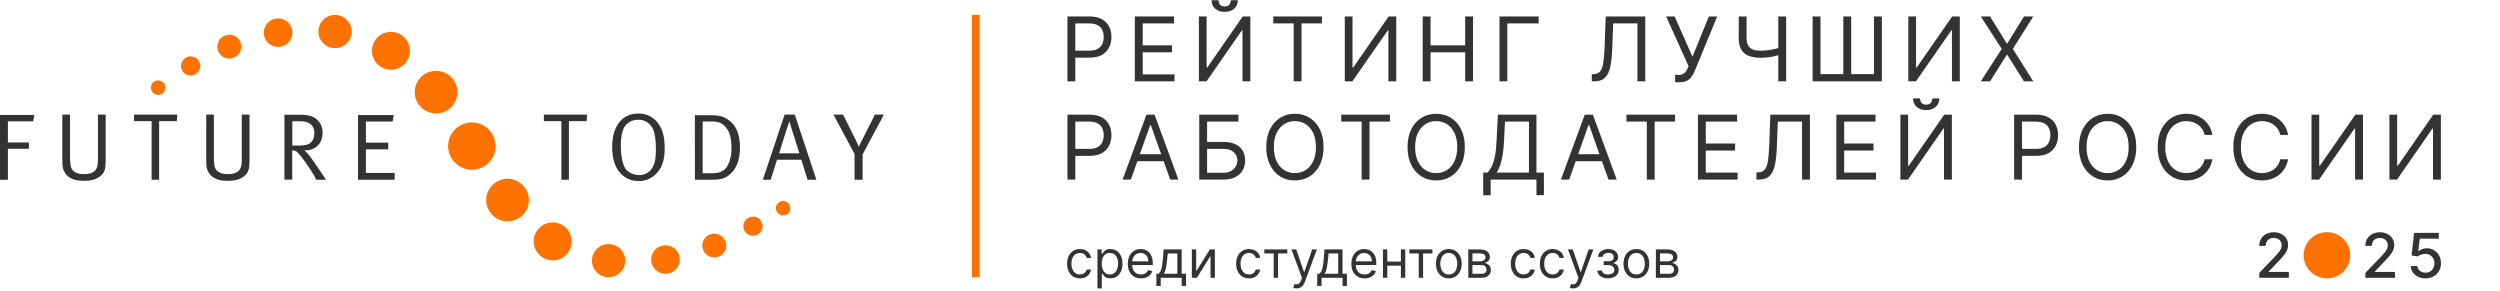
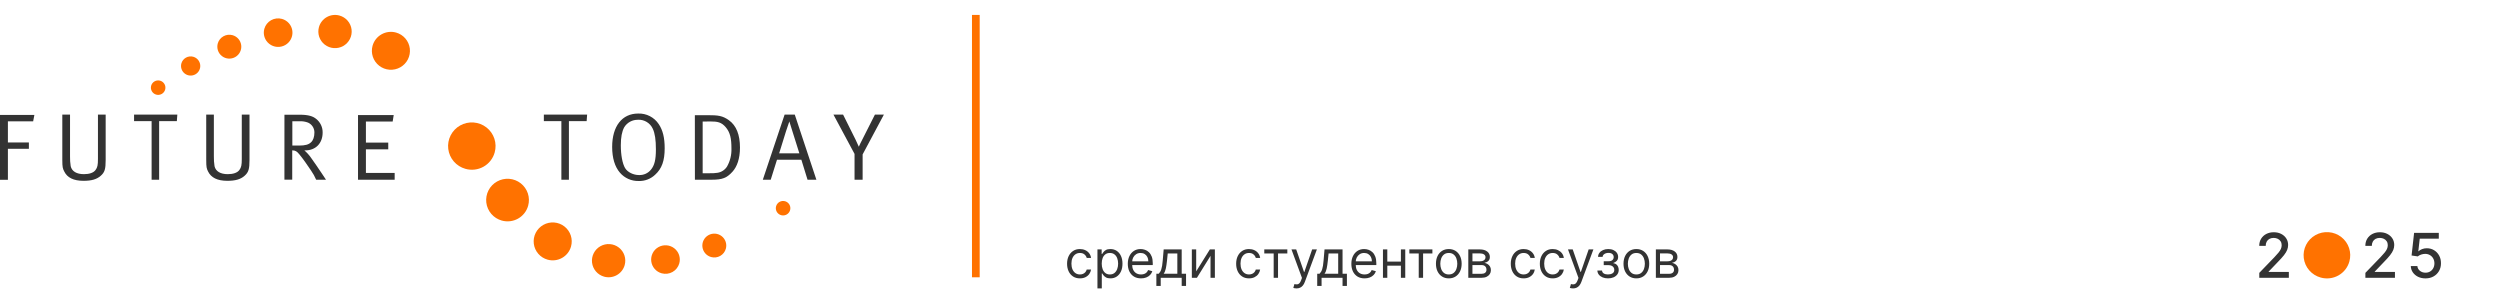
<svg xmlns="http://www.w3.org/2000/svg" width="5193" height="605" viewBox="0 0 5193 605" fill="none">
  <path d="M0 238.696H71.43L68.864 252.074H16.414V295.966H59.996V309.156H16.414V373.452H0V238.696Z" fill="#333333" />
  <path d="M129.426 238.095H145.463V324.525C145.324 331.454 145.791 338.382 146.859 345.231C149.236 355.866 159.122 361.765 174.366 361.765C185.686 361.765 194.177 358.834 198.327 353.31C202.478 347.786 203.459 342.863 203.459 330.275V238.095H219.496V332.041C219.496 351.394 217.534 357.857 209.194 365.185C200.855 372.513 190.026 375.594 173.612 375.594C152.632 375.594 139.652 368.943 133.426 356.129C130.407 350.191 129.426 347.41 129.426 332.454V238.095Z" fill="#333333" />
  <path d="M278.473 238.095H368.354L367.335 251.661H330.545V373.302H314.923V251.661H278.473V238.095Z" fill="#333333" />
  <path d="M428.352 238.095H444.237V324.525C444.099 331.454 444.566 338.382 445.634 345.231C448.011 355.866 457.897 361.765 473.141 361.765C484.461 361.765 492.951 358.834 497.102 353.31C501.253 347.786 502.234 342.863 502.234 330.275V238.095H518.271V332.041C518.271 351.394 516.271 357.857 508.007 365.185C499.743 372.513 488.763 375.594 472.349 375.594C451.369 375.594 438.389 368.943 432.163 356.129C429.219 350.191 428.389 347.41 428.389 332.454L428.352 238.095Z" fill="#333333" />
  <path d="M590.831 238.283H622.489C641.13 238.283 650.186 241.627 656.713 246.963C661.007 250.343 664.458 254.666 666.795 259.594C669.132 264.523 670.292 269.923 670.184 275.373C670.184 297.619 655.732 312.387 634.149 312.387H632.187C637.36 316.802 641.95 321.853 645.846 327.419C648.601 331.177 652.185 336.55 656.94 343.239C661.694 349.928 677.127 373.302 677.127 373.302H656.713C653.901 366.691 650.397 360.393 646.261 354.513C637.733 341.698 629.432 329.861 622.112 320.993C616.754 314.304 613.773 312.463 607.018 312.312V373.227H590.793L590.831 238.283ZM607.245 251.849V302.354H621.584C633.696 302.354 641.243 300.4 646.186 295.439C650.714 291.306 653.091 283.978 653.091 275.147C653.122 270.821 651.886 266.579 649.534 262.941C647.181 259.304 643.815 256.428 639.847 254.667C634.407 252.605 628.608 251.646 622.791 251.849H607.245Z" fill="#333333" />
  <path d="M743.652 239.072H817.799L815.648 252.487H760.066V296.266H806.479V310.208H760.066V359.285H819.799V373.302H743.652V239.072Z" fill="#333333" />
  <path d="M1129.7 238.095H1219.58L1218.57 251.661H1181.74V373.302H1166.08V251.661H1129.7V238.095Z" fill="#333333" />
  <path d="M1325.62 235.84C1334.04 235.542 1342.4 237.412 1349.89 241.27C1357.38 245.127 1363.74 250.841 1368.37 257.861C1376.9 270.525 1380.67 286.27 1380.67 307.991C1380.67 333.995 1374.75 350.342 1360.86 362.93C1356.29 367.284 1350.89 370.681 1344.98 372.92C1339.07 375.16 1332.77 376.197 1326.45 375.97C1319.14 376.13 1311.89 374.677 1305.22 371.714C1298.54 368.751 1292.61 364.353 1287.85 358.834C1277.17 346.584 1271.58 328.245 1271.58 305.21C1271.58 262.145 1292.18 235.84 1325.62 235.84ZM1325.62 248.842C1319.8 248.624 1314.03 249.967 1308.91 252.731C1303.79 255.494 1299.52 259.576 1296.52 264.55C1291.81 273.456 1289.58 285.143 1289.58 301.903C1289.58 322.158 1292.98 339.932 1298.34 348.989C1303.69 358.045 1316.15 363.607 1327.2 363.607C1332.06 363.838 1336.9 362.896 1341.32 360.861C1345.73 358.826 1349.59 355.759 1352.56 351.92C1359.27 343.465 1362.44 332.605 1362.44 310.321C1362.44 290.442 1360.44 276.876 1355.92 267.368C1353.29 261.621 1349.01 256.781 1343.61 253.463C1338.22 250.144 1331.95 248.497 1325.62 248.729V248.842Z" fill="#333333" />
  <path d="M1443.35 239.26H1470.59C1491.38 239.26 1500.78 240.237 1514.1 249.744C1529.53 260.755 1537.08 280.032 1537.08 306.45C1537.08 330.087 1530.74 346.471 1521.64 356.542C1509.76 369.77 1500.06 373.302 1478.89 373.302H1443.46L1443.35 239.26ZM1459.57 252.487V359.849H1474.02C1479.59 360.041 1485.16 359.713 1490.66 358.872C1494.67 358.214 1498.49 356.715 1501.86 354.473C1505.24 352.231 1508.1 349.298 1510.25 345.87C1516.69 334.415 1519.84 321.412 1519.34 308.291C1519.34 287.924 1516.78 275.335 1507.68 264.475C1498.59 253.615 1490.06 252.299 1475.8 252.299L1459.57 252.487Z" fill="#333333" />
  <path d="M1650.92 238.095L1695.82 373.377H1677.44L1664.58 331.778H1613.98L1600.92 373.377H1584.51L1629.79 238.095H1650.92ZM1618.47 318.513H1660.43C1660.43 318.513 1649.75 284.692 1646.16 273.193L1639.63 252.262L1632.84 272.216C1632.13 274.922 1618.47 318.513 1618.47 318.513Z" fill="#333333" />
  <path d="M1731.25 238.095H1751.29L1777.02 289.728C1779.21 294.049 1782.15 300.4 1783.93 304.759C1785.89 300.249 1788.49 295.064 1791.25 289.728L1817.36 238.095H1836L1791.85 320.767V373.377H1775.06V319.715L1731.25 238.095Z" fill="#333333" />
  <path d="M995.751 308.028C994.861 311.275 993.022 314.186 990.467 316.39C987.913 318.594 984.759 319.993 981.405 320.409C978.051 320.825 974.648 320.239 971.629 318.726C968.61 317.212 966.111 314.84 964.448 311.909C962.786 308.978 962.035 305.622 962.291 302.266C962.548 298.909 963.8 295.705 965.888 293.058C967.977 290.412 970.808 288.443 974.022 287.402C977.236 286.36 980.688 286.294 983.94 287.21C988.273 288.42 991.947 291.29 994.161 295.191C996.374 299.092 996.946 303.708 995.751 308.028Z" fill="#333333" />
-   <path d="M863.079 179.472C860.708 187.897 860.9 196.833 863.63 205.149C866.359 213.466 871.504 220.789 878.414 226.193C885.323 231.597 893.687 234.838 902.447 235.508C911.207 236.177 919.969 234.244 927.625 229.953C935.282 225.662 941.488 219.206 945.46 211.401C949.431 203.597 950.989 194.795 949.936 186.108C948.884 177.422 945.268 169.242 939.546 162.602C933.825 155.963 926.254 151.162 917.793 148.808C912.178 147.241 906.309 146.792 900.52 147.485C894.731 148.178 889.136 150.001 884.055 152.848C878.974 155.696 874.506 159.513 870.907 164.082C867.308 168.65 864.648 173.88 863.079 179.472Z" fill="#FF7200" />
  <path d="M773.914 94.959C771.813 102.461 771.994 110.416 774.433 117.817C776.872 125.217 781.459 131.732 787.616 136.536C793.772 141.34 801.221 144.218 809.019 144.806C816.818 145.394 824.617 143.666 831.43 139.84C838.242 136.014 843.763 130.262 847.293 123.312C850.823 116.362 852.205 108.525 851.262 100.792C850.32 93.06 847.097 85.78 842 79.872C836.903 73.964 830.162 69.694 822.628 67.602C812.526 64.806 801.722 66.117 792.589 71.246C783.456 76.375 776.74 84.903 773.914 94.959Z" fill="#FF7200" />
  <path d="M662.525 56.253C660.688 62.825 660.848 69.792 662.986 76.273C665.125 82.755 669.144 88.459 674.538 92.666C679.931 96.872 686.455 99.391 693.286 99.905C700.117 100.419 706.948 98.904 712.914 95.552C718.881 92.201 723.715 87.162 726.807 81.074C729.898 74.986 731.108 68.122 730.282 61.349C729.457 54.577 726.633 48.2 722.169 43.026C717.705 37.851 711.8 34.111 705.202 32.278C700.819 31.06 696.238 30.715 691.721 31.261C687.204 31.807 682.839 33.234 678.876 35.46C674.913 37.687 671.429 40.669 668.624 44.236C665.818 47.804 663.746 51.887 662.525 56.253Z" fill="#FF7200" />
  <path d="M549.06 59.86C547.478 65.509 547.613 71.498 549.448 77.069C551.284 82.641 554.738 87.546 559.372 91.163C564.007 94.78 569.614 96.947 575.486 97.391C581.357 97.834 587.229 96.534 592.358 93.654C597.487 90.774 601.644 86.444 604.302 81.211C606.96 75.979 608.001 70.079 607.292 64.257C606.583 58.436 604.157 52.955 600.32 48.507C596.483 44.058 591.408 40.843 585.736 39.267C581.971 38.216 578.033 37.915 574.15 38.381C570.267 38.847 566.515 40.072 563.108 41.985C559.701 43.898 556.706 46.462 554.295 49.529C551.885 52.596 550.106 56.107 549.06 59.86Z" fill="#FF7200" />
  <path d="M452.348 90.261C451.019 94.987 451.128 100 452.661 104.664C454.194 109.329 457.082 113.435 460.96 116.464C464.837 119.493 469.53 121.308 474.444 121.68C479.358 122.052 484.272 120.963 488.565 118.552C492.857 116.141 496.335 112.515 498.557 108.135C500.78 103.755 501.648 98.816 501.051 93.944C500.453 89.073 498.418 84.487 495.203 80.767C491.988 77.048 487.737 74.362 482.988 73.05C476.634 71.305 469.844 72.135 464.103 75.36C458.361 78.585 454.135 83.943 452.348 90.261Z" fill="#FF7200" />
  <path d="M376.768 131.673C375.695 135.467 375.777 139.494 377.003 143.242C378.23 146.99 380.546 150.291 383.657 152.728C386.769 155.165 390.537 156.627 394.484 156.929C398.43 157.232 402.379 156.361 405.828 154.427C409.278 152.494 412.073 149.584 413.861 146.067C415.649 142.55 416.348 138.583 415.871 134.67C415.394 130.756 413.761 127.072 411.18 124.084C408.598 121.095 405.185 118.936 401.371 117.881C396.272 116.481 390.825 117.145 386.216 119.729C381.608 122.312 378.211 126.606 376.768 131.673Z" fill="#FF7200" />
  <path d="M313.98 178.044C313.449 179.947 313.301 181.935 313.542 183.894C313.783 185.854 314.409 187.747 315.385 189.466C316.361 191.184 317.667 192.694 319.229 193.91C320.791 195.126 322.578 196.024 324.488 196.552C328.346 197.618 332.472 197.115 335.957 195.152C339.442 193.189 342.001 189.928 343.072 186.086C344.143 182.244 343.637 178.136 341.667 174.665C339.696 171.194 336.421 168.645 332.563 167.579C328.705 166.512 324.58 167.016 321.095 168.979C317.61 170.941 315.05 174.202 313.98 178.044Z" fill="#FF7200" />
  <path d="M1027.56 316.634C1030.19 307.276 1029.97 297.352 1026.94 288.117C1023.9 278.883 1018.18 270.752 1010.5 264.755C1002.83 258.758 993.536 255.163 983.807 254.426C974.078 253.689 964.348 255.843 955.848 260.614C947.348 265.386 940.461 272.561 936.057 281.232C931.653 289.903 929.931 299.68 931.108 309.327C932.286 318.973 936.31 328.054 942.672 335.422C949.033 342.79 957.446 348.113 966.846 350.717C973.08 352.481 979.603 352.997 986.038 352.235C992.473 351.474 998.693 349.45 1004.34 346.281C1009.98 343.111 1014.94 338.86 1018.93 333.771C1022.91 328.683 1025.85 322.858 1027.56 316.634Z" fill="#FF7200" />
  <path d="M1097.03 427.49C1099.4 419.065 1099.21 410.129 1096.48 401.813C1093.75 393.497 1088.6 386.173 1081.69 380.77C1074.78 375.366 1066.42 372.124 1057.66 371.455C1048.9 370.786 1040.14 372.719 1032.48 377.01C1024.82 381.301 1018.62 387.757 1014.65 395.561C1010.68 403.366 1009.12 412.168 1010.17 420.854C1011.22 429.541 1014.84 437.721 1020.56 444.36C1026.28 451 1033.85 455.8 1042.31 458.154C1047.93 459.726 1053.8 460.18 1059.59 459.489C1065.38 458.798 1070.98 456.976 1076.06 454.128C1081.14 451.279 1085.61 447.46 1089.21 442.889C1092.81 438.318 1095.46 433.085 1097.03 427.49Z" fill="#FF7200" />
  <path d="M1186.15 512.004C1188.26 504.5 1188.08 496.543 1185.64 489.14C1183.2 481.737 1178.61 475.221 1172.45 470.416C1166.3 465.611 1158.84 462.733 1151.04 462.146C1143.24 461.559 1135.44 463.29 1128.63 467.119C1121.82 470.948 1116.3 476.704 1112.77 483.658C1109.24 490.611 1107.86 498.451 1108.81 506.185C1109.76 513.919 1112.99 521.199 1118.09 527.104C1123.19 533.01 1129.94 537.275 1137.48 539.361C1142.48 540.755 1147.7 541.153 1152.86 540.532C1158.01 539.91 1162.99 538.283 1167.52 535.741C1172.04 533.2 1176.01 529.795 1179.21 525.722C1182.41 521.649 1184.77 516.987 1186.15 512.004Z" fill="#FF7200" />
  <path d="M1297.58 550.71C1299.42 544.138 1299.26 537.17 1297.12 530.689C1294.98 524.208 1290.96 518.503 1285.57 514.297C1280.17 510.09 1273.65 507.571 1266.82 507.057C1259.99 506.543 1253.16 508.058 1247.19 511.41C1241.22 514.762 1236.39 519.8 1233.3 525.888C1230.21 531.976 1229 538.841 1229.82 545.613C1230.65 552.386 1233.47 558.762 1237.94 563.937C1242.4 569.112 1248.3 572.852 1254.9 574.685C1263.75 577.133 1273.22 575.984 1281.22 571.489C1289.22 566.994 1295.11 559.521 1297.58 550.71Z" fill="#FF7200" />
  <path d="M1411.01 547.102C1412.59 541.452 1412.46 535.461 1410.62 529.888C1408.79 524.314 1405.33 519.407 1400.7 515.789C1396.06 512.171 1390.45 510.004 1384.58 509.562C1378.7 509.119 1372.83 510.422 1367.7 513.306C1362.57 516.189 1358.41 520.522 1355.76 525.758C1353.1 530.994 1352.07 536.897 1352.78 542.72C1353.49 548.543 1355.93 554.024 1359.77 558.469C1363.61 562.915 1368.69 566.126 1374.37 567.695C1381.97 569.797 1390.1 568.809 1396.97 564.948C1403.83 561.087 1408.88 554.668 1411.01 547.102Z" fill="#FF7200" />
  <path d="M1507.72 516.664C1509.03 511.944 1508.91 506.941 1507.37 502.29C1505.83 497.638 1502.94 493.546 1499.06 490.531C1495.19 487.516 1490.5 485.713 1485.6 485.351C1480.69 484.988 1475.79 486.083 1471.51 488.495C1467.23 490.908 1463.76 494.53 1461.55 498.905C1459.34 503.279 1458.48 508.208 1459.08 513.07C1459.68 517.931 1461.71 522.506 1464.92 526.216C1468.13 529.926 1472.38 532.604 1477.12 533.912C1480.26 534.786 1483.55 535.032 1486.8 534.637C1490.04 534.243 1493.17 533.215 1496.01 531.613C1498.86 530.01 1501.35 527.865 1503.36 525.3C1505.37 522.735 1506.85 519.8 1507.72 516.664Z" fill="#FF7200" />
-   <path d="M1583.34 475.29C1584.41 471.497 1584.32 467.472 1583.1 463.726C1581.87 459.98 1579.56 456.681 1576.45 454.245C1573.34 451.809 1569.57 450.347 1565.63 450.044C1561.68 449.74 1557.74 450.608 1554.29 452.538C1550.84 454.469 1548.04 457.375 1546.25 460.889C1544.46 464.402 1543.76 468.366 1544.23 472.278C1544.7 476.19 1546.33 479.875 1548.9 482.866C1551.48 485.857 1554.89 488.02 1558.7 489.081C1563.8 490.493 1569.26 489.834 1573.88 487.25C1578.49 484.665 1581.89 480.365 1583.34 475.29Z" fill="#FF7200" />
  <path d="M1612.09 428.467C1611.29 431.333 1611.37 434.369 1612.31 437.192C1613.24 440.014 1615 442.497 1617.35 444.325C1619.71 446.154 1622.55 447.245 1625.53 447.463C1628.51 447.681 1631.48 447.014 1634.08 445.547C1636.68 444.081 1638.78 441.88 1640.12 439.224C1641.46 436.568 1641.98 433.575 1641.62 430.624C1641.25 427.674 1640.01 424.898 1638.06 422.648C1636.11 420.397 1633.53 418.774 1630.65 417.983C1626.8 416.922 1622.67 417.431 1619.19 419.397C1615.71 421.363 1613.15 424.625 1612.09 428.467Z" fill="#FF7200" />
-   <path d="M2217.33 169V34.157H2262.89C2273.47 34.157 2282.12 36.066 2288.83 39.885C2295.59 43.66 2300.6 48.774 2303.84 55.226C2307.09 61.679 2308.72 68.877 2308.72 76.822C2308.72 84.767 2307.09 91.988 2303.84 98.484C2300.64 104.98 2295.68 110.16 2288.96 114.022C2282.25 117.841 2273.64 119.751 2263.15 119.751H2230.5V105.266H2262.63C2269.87 105.266 2275.69 104.015 2280.08 101.513C2284.46 99.011 2287.65 95.631 2289.62 91.373C2291.64 87.071 2292.65 82.221 2292.65 76.822C2292.65 71.423 2291.64 66.595 2289.62 62.337C2287.65 58.079 2284.44 54.743 2280.01 52.329C2275.58 49.871 2269.69 48.642 2262.36 48.642H2233.66V169H2217.33ZM2357.27 169V34.157H2438.65V48.642H2373.6V94.204H2434.44V108.689H2373.6V154.515H2439.7V169H2357.27ZM2490.33 34.157H2506.39V140.293H2507.71L2581.45 34.157H2597.26V169H2580.93V63.127H2579.61L2506.13 169H2490.33V34.157ZM2556.7 0.446H2571.18C2571.18 7.557 2568.72 13.373 2563.81 17.894C2558.89 22.415 2552.22 24.676 2543.79 24.676C2535.5 24.676 2528.89 22.415 2523.97 17.894C2519.1 13.373 2516.67 7.557 2516.67 0.446H2531.15C2531.15 3.87 2532.09 6.877 2533.98 9.466C2535.91 12.056 2539.18 13.351 2543.79 13.351C2548.4 13.351 2551.69 12.056 2553.67 9.466C2555.69 6.877 2556.7 3.87 2556.7 0.446ZM2644.8 48.642V34.157H2745.94V48.642H2703.53V169H2687.21V48.642H2644.8ZM2793.39 34.157H2809.45V140.293H2810.77L2884.51 34.157H2900.31V169H2883.98V63.127H2882.67L2809.19 169H2793.39V34.157ZM2955.24 169V34.157H2971.56V94.204H3043.46V34.157H3059.79V169H3043.46V108.689H2971.56V169H2955.24ZM3196.11 34.157V48.642H3131.06V169H3114.73V34.157H3196.11ZM3306.43 169V153.988H3310.38C3316 153.988 3320.37 152.189 3323.49 148.589C3326.6 144.99 3328.84 139.174 3330.2 131.141C3331.61 123.109 3332.55 112.464 3333.03 99.208L3335.4 34.157H3417.57V169H3401.25V48.642H3350.94L3348.84 102.369C3348.31 116.502 3347.01 128.53 3344.95 138.45C3342.89 148.37 3339.27 155.941 3334.09 161.165C3328.91 166.388 3321.36 169 3311.44 169H3306.43ZM3479.56 170.844V155.568H3487.99C3491.23 155.568 3493.96 154.932 3496.15 153.659C3498.39 152.386 3500.23 150.74 3501.68 148.721C3503.17 146.702 3504.4 144.595 3505.37 142.4L3507.48 137.396L3460.86 34.157H3478.51L3515.64 117.907L3549.61 34.157H3567L3520.38 147.141C3518.54 151.355 3516.43 155.261 3514.06 158.86C3511.73 162.46 3508.55 165.357 3504.51 167.551C3500.52 169.746 3495.1 170.844 3488.25 170.844H3479.56ZM3611.71 34.157H3628.04V79.192C3628.04 85.864 3629.21 91.11 3631.53 94.928C3633.86 98.703 3637.15 101.381 3641.41 102.961C3645.67 104.497 3650.69 105.266 3656.49 105.266C3660.13 105.266 3663.66 105.134 3667.09 104.871C3670.51 104.563 3673.85 104.146 3677.09 103.62C3680.39 103.093 3683.59 102.456 3686.71 101.71C3689.87 100.964 3692.96 100.13 3695.99 99.208V113.957C3693.05 114.878 3690.13 115.712 3687.23 116.459C3684.38 117.205 3681.4 117.841 3678.28 118.368C3675.21 118.895 3671.89 119.312 3668.34 119.619C3664.78 119.882 3660.83 120.014 3656.49 120.014C3647.18 120.014 3639.17 118.675 3632.45 115.998C3625.78 113.32 3620.65 108.997 3617.05 103.027C3613.49 97.057 3611.71 89.112 3611.71 79.192V34.157ZM3693.88 34.157H3710.21V169H3693.88V34.157ZM3765.18 34.157H3781.51V153.988H3828.92V34.157H3845.25V153.988H3892.65V34.157H3908.98V169H3765.18V34.157ZM3963.97 34.157H3980.04V140.293H3981.35L4055.1 34.157H4070.9V169H4054.57V63.127H4053.25L3979.77 169H3963.97V34.157ZM4133.72 34.157L4168.49 90.254H4169.54L4204.3 34.157H4223.53L4181.13 101.578L4223.53 169H4204.3L4169.54 113.957H4168.49L4133.72 169H4114.5L4157.95 101.578L4114.5 34.157H4133.72ZM2217.33 373V238.157H2262.89C2273.47 238.157 2282.12 240.066 2288.83 243.885C2295.59 247.66 2300.6 252.774 2303.84 259.226C2307.09 265.679 2308.72 272.877 2308.72 280.822C2308.72 288.767 2307.09 295.988 2303.84 302.484C2300.64 308.98 2295.68 314.16 2288.96 318.022C2282.25 321.841 2273.64 323.751 2263.15 323.751H2230.5V309.266H2262.63C2269.87 309.266 2275.69 308.015 2280.08 305.513C2284.46 303.011 2287.65 299.631 2289.62 295.373C2291.64 291.071 2292.65 286.221 2292.65 280.822C2292.65 275.423 2291.64 270.595 2289.62 266.337C2287.65 262.079 2284.44 258.743 2280.01 256.329C2275.58 253.871 2269.69 252.642 2262.36 252.642H2233.66V373H2217.33ZM2349.04 373H2331.92L2381.43 238.157H2398.29L2447.8 373H2430.68L2390.39 259.49H2389.33L2349.04 373ZM2355.36 320.327H2424.36V334.812H2355.36V320.327ZM2491.05 373V238.157H2572.43V252.642H2507.38V294.78H2541.62C2551.28 294.78 2559.42 296.361 2566.05 299.521C2572.72 302.681 2577.77 307.137 2581.19 312.887C2584.66 318.637 2586.39 325.419 2586.39 333.232C2586.39 341.045 2584.66 347.936 2581.19 353.906C2577.77 359.876 2572.72 364.55 2566.05 367.93C2559.42 371.31 2551.28 373 2541.62 373H2491.05ZM2507.38 358.778H2541.62C2547.76 358.778 2552.97 357.549 2557.22 355.091C2561.53 352.589 2564.77 349.385 2566.97 345.478C2569.21 341.528 2570.33 337.358 2570.33 332.968C2570.33 326.516 2567.85 320.963 2562.89 316.311C2557.93 311.614 2550.84 309.266 2541.62 309.266H2507.38V358.778ZM2749.29 305.578C2749.29 319.8 2746.73 332.091 2741.59 342.45C2736.46 352.809 2729.41 360.797 2720.46 366.416C2711.5 372.034 2701.27 374.844 2689.77 374.844C2678.27 374.844 2668.05 372.034 2659.09 366.416C2650.14 360.797 2643.09 352.809 2637.96 342.45C2632.82 332.091 2630.25 319.8 2630.25 305.578C2630.25 291.357 2632.82 279.066 2637.96 268.707C2643.09 258.348 2650.14 250.36 2659.09 244.741C2668.05 239.123 2678.27 236.313 2689.77 236.313C2701.27 236.313 2711.5 239.123 2720.46 244.741C2729.41 250.36 2736.46 258.348 2741.59 268.707C2746.73 279.066 2749.29 291.357 2749.29 305.578ZM2733.49 305.578C2733.49 293.903 2731.54 284.048 2727.63 276.016C2723.77 267.983 2718.52 261.904 2711.9 257.778C2705.31 253.652 2697.94 251.589 2689.77 251.589C2681.61 251.589 2674.21 253.652 2667.59 257.778C2661 261.904 2655.76 267.983 2651.85 276.016C2647.99 284.048 2646.06 293.903 2646.06 305.578C2646.06 317.254 2647.99 327.109 2651.85 335.141C2655.76 343.174 2661 349.253 2667.59 353.379C2674.21 357.505 2681.61 359.568 2689.77 359.568C2697.94 359.568 2705.31 357.505 2711.9 353.379C2718.52 349.253 2723.77 343.174 2727.63 335.141C2731.54 327.109 2733.49 317.254 2733.49 305.578ZM2786.01 252.642V238.157H2887.14V252.642H2844.74V373H2828.41V252.642H2786.01ZM3042.76 305.578C3042.76 319.8 3040.19 332.091 3035.05 342.45C3029.92 352.809 3022.87 360.797 3013.92 366.416C3004.96 372.034 2994.74 374.844 2983.23 374.844C2971.73 374.844 2961.51 372.034 2952.55 366.416C2943.6 360.797 2936.55 352.809 2931.42 342.45C2926.28 332.091 2923.71 319.8 2923.71 305.578C2923.71 291.357 2926.28 279.066 2931.42 268.707C2936.55 258.348 2943.6 250.36 2952.55 244.741C2961.51 239.123 2971.73 236.313 2983.23 236.313C2994.74 236.313 3004.96 239.123 3013.92 244.741C3022.87 250.36 3029.92 258.348 3035.05 268.707C3040.19 279.066 3042.76 291.357 3042.76 305.578ZM3026.95 305.578C3026.95 293.903 3025 284.048 3021.09 276.016C3017.23 267.983 3011.99 261.904 3005.36 257.778C2998.77 253.652 2991.4 251.589 2983.23 251.589C2975.07 251.589 2967.67 253.652 2961.05 257.778C2954.46 261.904 2949.22 267.983 2945.31 276.016C2941.45 284.048 2939.52 293.903 2939.52 305.578C2939.52 317.254 2941.45 327.109 2945.31 335.141C2949.22 343.174 2954.46 349.253 2961.05 353.379C2967.67 357.505 2975.07 359.568 2983.23 359.568C2991.4 359.568 2998.77 357.505 3005.36 353.379C3011.99 349.253 3017.23 343.174 3021.09 335.141C3025 327.109 3026.95 317.254 3026.95 305.578ZM3080.87 405.657V358.515H3089.56C3092.55 355.793 3095.36 351.953 3097.99 346.993C3100.67 341.989 3102.93 335.317 3104.77 326.977C3106.66 318.593 3107.91 307.949 3108.53 295.044L3111.42 238.157H3191.49V358.515H3207.02V405.394H3191.49V373H3096.41V405.657H3080.87ZM3109.05 358.515H3175.95V252.642H3126.17L3124.06 295.044C3123.54 304.876 3122.62 313.787 3121.3 321.775C3119.98 329.72 3118.29 336.765 3116.23 342.911C3114.17 349.012 3111.77 354.213 3109.05 358.515ZM3259.48 373H3242.36L3291.87 238.157H3308.73L3358.24 373H3341.12L3300.83 259.49H3299.77L3259.48 373ZM3265.8 320.327H3334.8V334.812H3265.8V320.327ZM3378.37 252.642V238.157H3479.5V252.642H3437.1V373H3420.77V252.642H3378.37ZM3526.95 373V238.157H3608.33V252.642H3543.28V298.204H3604.11V312.689H3543.28V358.515H3609.38V373H3526.95ZM3648.42 373V357.988H3652.37C3657.99 357.988 3662.36 356.189 3665.47 352.589C3668.59 348.99 3670.83 343.174 3672.19 335.141C3673.59 327.109 3674.54 316.464 3675.02 303.208L3677.39 238.157H3759.56V373H3743.23V252.642H3692.93L3690.82 306.369C3690.3 320.502 3689 332.53 3686.94 342.45C3684.87 352.37 3681.25 359.941 3676.07 365.165C3670.89 370.388 3663.34 373 3653.42 373H3648.42ZM3814.43 373V238.157H3895.81V252.642H3830.76V298.204H3891.6V312.689H3830.76V358.515H3896.87V373H3814.43ZM3947.49 238.157H3963.56V344.293H3964.88L4038.62 238.157H4054.42V373H4038.09V267.127H4036.77L3963.3 373H3947.49V238.157ZM4013.86 204.446H4028.35C4028.35 211.557 4025.89 217.373 4020.97 221.894C4016.06 226.415 4009.38 228.676 4000.96 228.676C3992.66 228.676 3986.05 226.415 3981.14 221.894C3976.27 217.373 3973.83 211.557 3973.83 204.446H3988.32C3988.32 207.87 3989.26 210.877 3991.15 213.466C3993.08 216.056 3996.35 217.351 4000.96 217.351C4005.57 217.351 4008.86 216.056 4010.83 213.466C4012.85 210.877 4013.86 207.87 4013.86 204.446ZM4183.74 373V238.157H4229.3C4239.88 238.157 4248.53 240.066 4255.24 243.885C4262 247.66 4267.01 252.774 4270.25 259.226C4273.5 265.679 4275.13 272.877 4275.13 280.822C4275.13 288.767 4273.5 295.988 4270.25 302.484C4267.05 308.98 4262.09 314.16 4255.37 318.022C4248.66 321.841 4240.05 323.751 4229.56 323.751H4196.91V309.266H4229.04C4236.28 309.266 4242.1 308.015 4246.49 305.513C4250.87 303.011 4254.06 299.631 4256.03 295.373C4258.05 291.071 4259.06 286.221 4259.06 280.822C4259.06 275.423 4258.05 270.595 4256.03 266.337C4254.06 262.079 4250.85 258.743 4246.42 256.329C4241.99 253.871 4236.1 252.642 4228.77 252.642H4200.07V373H4183.74ZM4437.45 305.578C4437.45 319.8 4434.89 332.091 4429.75 342.45C4424.61 352.809 4417.57 360.797 4408.61 366.416C4399.66 372.034 4389.43 374.844 4377.93 374.844C4366.43 374.844 4356.2 372.034 4347.25 366.416C4338.3 360.797 4331.25 352.809 4326.12 342.45C4320.98 332.091 4318.41 319.8 4318.41 305.578C4318.41 291.357 4320.98 279.066 4326.12 268.707C4331.25 258.348 4338.3 250.36 4347.25 244.741C4356.2 239.123 4366.43 236.313 4377.93 236.313C4389.43 236.313 4399.66 239.123 4408.61 244.741C4417.57 250.36 4424.61 258.348 4429.75 268.707C4434.89 279.066 4437.45 291.357 4437.45 305.578ZM4421.65 305.578C4421.65 293.903 4419.7 284.048 4415.79 276.016C4411.93 267.983 4406.68 261.904 4400.05 257.778C4393.47 253.652 4386.1 251.589 4377.93 251.589C4369.77 251.589 4362.37 253.652 4355.74 257.778C4349.16 261.904 4343.91 267.983 4340.01 276.016C4336.14 284.048 4334.21 293.903 4334.21 305.578C4334.21 317.254 4336.14 327.109 4340.01 335.141C4343.91 343.174 4349.16 349.253 4355.74 353.379C4362.37 357.505 4369.77 359.568 4377.93 359.568C4386.1 359.568 4393.47 357.505 4400.05 353.379C4406.68 349.253 4411.93 343.174 4415.79 335.141C4419.7 327.109 4421.65 317.254 4421.65 305.578ZM4595.66 280.295H4579.34C4578.37 275.599 4576.68 271.473 4574.27 267.917C4571.9 264.362 4569 261.377 4565.57 258.963C4562.19 256.505 4558.44 254.661 4554.32 253.432C4550.19 252.203 4545.89 251.589 4541.41 251.589C4533.25 251.589 4525.85 253.652 4519.22 257.778C4512.64 261.904 4507.39 267.983 4503.49 276.016C4499.62 284.048 4497.69 293.903 4497.69 305.578C4497.69 317.254 4499.62 327.109 4503.49 335.141C4507.39 343.174 4512.64 349.253 4519.22 353.379C4525.85 357.505 4533.25 359.568 4541.41 359.568C4545.89 359.568 4550.19 358.954 4554.32 357.725C4558.44 356.496 4562.19 354.674 4565.57 352.26C4569 349.802 4571.9 346.795 4574.27 343.24C4576.68 339.64 4578.37 335.514 4579.34 330.862H4595.66C4594.44 337.753 4592.2 343.92 4588.95 349.363C4585.7 354.806 4581.66 359.437 4576.83 363.255C4572.01 367.03 4566.58 369.905 4560.57 371.881C4554.6 373.856 4548.21 374.844 4541.41 374.844C4529.91 374.844 4519.68 372.034 4510.73 366.416C4501.77 360.797 4494.73 352.809 4489.59 342.45C4484.46 332.091 4481.89 319.8 4481.89 305.578C4481.89 291.357 4484.46 279.066 4489.59 268.707C4494.73 258.348 4501.77 250.36 4510.73 244.741C4519.68 239.123 4529.91 236.313 4541.41 236.313C4548.21 236.313 4554.6 237.301 4560.57 239.276C4566.58 241.251 4572.01 244.148 4576.83 247.967C4581.66 251.742 4585.7 256.351 4588.95 261.794C4592.2 267.193 4594.44 273.36 4595.66 280.295ZM4752.81 280.295H4736.48C4735.51 275.599 4733.82 271.473 4731.41 267.917C4729.04 264.362 4726.14 261.377 4722.72 258.963C4719.34 256.505 4715.58 254.661 4711.46 253.432C4707.33 252.203 4703.03 251.589 4698.55 251.589C4690.39 251.589 4682.99 253.652 4676.36 257.778C4669.78 261.904 4664.53 267.983 4660.63 276.016C4656.77 284.048 4654.83 293.903 4654.83 305.578C4654.83 317.254 4656.77 327.109 4660.63 335.141C4664.53 343.174 4669.78 349.253 4676.36 353.379C4682.99 357.505 4690.39 359.568 4698.55 359.568C4703.03 359.568 4707.33 358.954 4711.46 357.725C4715.58 356.496 4719.34 354.674 4722.72 352.26C4726.14 349.802 4729.04 346.795 4731.41 343.24C4733.82 339.64 4735.51 335.514 4736.48 330.862H4752.81C4751.58 337.753 4749.34 343.92 4746.09 349.363C4742.84 354.806 4738.8 359.437 4733.98 363.255C4729.15 367.03 4723.73 369.905 4717.71 371.881C4711.74 373.856 4705.36 374.844 4698.55 374.844C4687.05 374.844 4676.82 372.034 4667.87 366.416C4658.92 360.797 4651.87 352.809 4646.74 342.45C4641.6 332.091 4639.03 319.8 4639.03 305.578C4639.03 291.357 4641.6 279.066 4646.74 268.707C4651.87 258.348 4658.92 250.36 4667.87 244.741C4676.82 239.123 4687.05 236.313 4698.55 236.313C4705.36 236.313 4711.74 237.301 4717.71 239.276C4723.73 241.251 4729.15 244.148 4733.98 247.967C4738.8 251.742 4742.84 256.351 4746.09 261.794C4749.34 267.193 4751.58 273.36 4752.81 280.295ZM4801.44 238.157H4817.51V344.293H4818.82L4892.57 238.157H4908.37V373H4892.04V267.127H4890.72L4817.24 373H4801.44V238.157ZM4963.29 238.157H4979.36V344.293H4980.67L5054.41 238.157H5070.22V373H5053.89V267.127H5052.57L4979.09 373H4963.29V238.157Z" fill="#333333" />
  <path d="M2243.22 578.227C2237.69 578.227 2232.94 576.923 2228.95 574.315C2224.96 571.707 2221.89 568.115 2219.74 563.538C2217.6 558.962 2216.52 553.733 2216.52 547.852C2216.52 541.869 2217.62 536.589 2219.82 532.013C2222.05 527.411 2225.14 523.818 2229.1 521.236C2233.09 518.628 2237.74 517.324 2243.06 517.324C2247.2 517.324 2250.94 518.091 2254.26 519.625C2257.59 521.159 2260.31 523.307 2262.43 526.068C2264.55 528.83 2265.87 532.051 2266.38 535.733H2257.33C2256.64 533.048 2255.11 530.67 2252.73 528.599C2250.38 526.503 2247.2 525.455 2243.22 525.455C2239.69 525.455 2236.59 526.375 2233.93 528.216C2231.3 530.031 2229.24 532.601 2227.76 535.925C2226.3 539.223 2225.57 543.097 2225.57 547.545C2225.57 552.097 2226.29 556.06 2227.72 559.435C2229.18 562.81 2231.22 565.43 2233.86 567.297C2236.52 569.163 2239.64 570.097 2243.22 570.097C2245.57 570.097 2247.7 569.688 2249.62 568.869C2251.54 568.051 2253.16 566.875 2254.49 565.341C2255.82 563.807 2256.77 561.966 2257.33 559.818H2266.38C2265.87 563.295 2264.6 566.428 2262.58 569.214C2260.59 571.976 2257.94 574.175 2254.64 575.811C2251.37 577.422 2247.56 578.227 2243.22 578.227ZM2279.61 599.091V518.091H2288.36V527.449H2289.43C2290.1 526.426 2291.02 525.122 2292.19 523.537C2293.39 521.926 2295.11 520.494 2297.33 519.241C2299.58 517.963 2302.62 517.324 2306.46 517.324C2311.42 517.324 2315.79 518.564 2319.58 521.044C2323.36 523.524 2326.31 527.04 2328.43 531.591C2330.56 536.142 2331.62 541.511 2331.62 547.699C2331.62 553.938 2330.56 559.345 2328.43 563.922C2326.31 568.473 2323.37 572.001 2319.61 574.507C2315.86 576.987 2311.52 578.227 2306.61 578.227C2302.83 578.227 2299.8 577.601 2297.52 576.348C2295.25 575.07 2293.5 573.625 2292.27 572.014C2291.04 570.378 2290.1 569.023 2289.43 567.949H2288.66V599.091H2279.61ZM2288.51 547.545C2288.51 551.994 2289.16 555.919 2290.47 559.32C2291.77 562.695 2293.67 565.341 2296.18 567.259C2298.69 569.151 2301.75 570.097 2305.38 570.097C2309.17 570.097 2312.33 569.099 2314.86 567.105C2317.41 565.085 2319.33 562.375 2320.61 558.974C2321.91 555.548 2322.57 551.739 2322.57 547.545C2322.57 543.403 2321.93 539.67 2320.65 536.347C2319.4 532.997 2317.49 530.351 2314.93 528.408C2312.4 526.439 2309.22 525.455 2305.38 525.455C2301.7 525.455 2298.61 526.388 2296.1 528.254C2293.6 530.095 2291.71 532.678 2290.43 536.001C2289.15 539.3 2288.51 543.148 2288.51 547.545ZM2370.12 578.227C2364.45 578.227 2359.55 576.974 2355.43 574.469C2351.34 571.938 2348.19 568.409 2345.96 563.884C2343.76 559.332 2342.66 554.04 2342.66 548.006C2342.66 541.972 2343.76 536.653 2345.96 532.051C2348.19 527.423 2351.28 523.818 2355.24 521.236C2359.23 518.628 2363.88 517.324 2369.2 517.324C2372.27 517.324 2375.3 517.835 2378.29 518.858C2381.28 519.881 2384.01 521.543 2386.46 523.844C2388.92 526.119 2390.87 529.136 2392.33 532.895C2393.79 536.653 2394.52 541.281 2394.52 546.778V550.614H2349.11V542.79H2385.31C2385.31 539.466 2384.65 536.5 2383.32 533.892C2382.01 531.284 2380.15 529.226 2377.72 527.717C2375.31 526.209 2372.48 525.455 2369.2 525.455C2365.6 525.455 2362.48 526.349 2359.85 528.139C2357.24 529.903 2355.23 532.205 2353.82 535.043C2352.42 537.881 2351.71 540.923 2351.71 544.17V549.386C2351.71 553.835 2352.48 557.607 2354.02 560.7C2355.58 563.768 2357.74 566.108 2360.5 567.719C2363.26 569.304 2366.47 570.097 2370.12 570.097C2372.5 570.097 2374.65 569.764 2376.57 569.099C2378.51 568.409 2380.18 567.386 2381.59 566.031C2383 564.651 2384.08 562.937 2384.85 560.892L2393.6 563.347C2392.67 566.312 2391.13 568.92 2388.95 571.17C2386.78 573.395 2384.1 575.134 2380.9 576.386C2377.7 577.614 2374.11 578.227 2370.12 578.227ZM2401.99 593.875V568.562H2406.9C2408.11 567.31 2409.14 565.955 2410.01 564.497C2410.88 563.04 2411.63 561.314 2412.27 559.32C2412.94 557.3 2413.5 554.845 2413.96 551.956C2414.42 549.041 2414.83 545.526 2415.19 541.409L2417.18 518.091H2454.61V568.562H2463.66V593.875H2454.61V577H2411.05V593.875H2401.99ZM2417.18 568.562H2445.56V526.528H2425.62L2424.09 541.409C2423.45 547.571 2422.65 552.953 2421.71 557.555C2420.76 562.158 2419.25 565.827 2417.18 568.562ZM2484.73 563.653L2513.11 518.091H2523.54V577H2514.49V531.438L2486.26 577H2475.68V518.091H2484.73V563.653ZM2594.43 578.227C2588.9 578.227 2584.15 576.923 2580.16 574.315C2576.17 571.707 2573.1 568.115 2570.96 563.538C2568.81 558.962 2567.73 553.733 2567.73 547.852C2567.73 541.869 2568.83 536.589 2571.03 532.013C2573.26 527.411 2576.35 523.818 2580.31 521.236C2584.3 518.628 2588.96 517.324 2594.27 517.324C2598.42 517.324 2602.15 518.091 2605.47 519.625C2608.8 521.159 2611.52 523.307 2613.64 526.068C2615.76 528.83 2617.08 532.051 2617.59 535.733H2608.54C2607.85 533.048 2606.32 530.67 2603.94 528.599C2601.59 526.503 2598.42 525.455 2594.43 525.455C2590.9 525.455 2587.8 526.375 2585.15 528.216C2582.51 530.031 2580.45 532.601 2578.97 535.925C2577.51 539.223 2576.78 543.097 2576.78 547.545C2576.78 552.097 2577.5 556.06 2578.93 559.435C2580.39 562.81 2582.44 565.43 2585.07 567.297C2587.73 569.163 2590.85 570.097 2594.43 570.097C2596.78 570.097 2598.91 569.688 2600.83 568.869C2602.75 568.051 2604.37 566.875 2605.7 565.341C2607.03 563.807 2607.98 561.966 2608.54 559.818H2617.59C2617.08 563.295 2615.81 566.428 2613.79 569.214C2611.8 571.976 2609.15 574.175 2605.86 575.811C2602.58 577.422 2598.77 578.227 2594.43 578.227ZM2626.18 526.528V518.091H2674.05V526.528H2654.72V577H2645.67V526.528H2626.18ZM2693.08 599.091C2691.54 599.091 2690.18 598.963 2688.97 598.707C2687.77 598.477 2686.94 598.247 2686.48 598.017L2688.78 590.04C2690.98 590.602 2692.93 590.807 2694.61 590.653C2696.3 590.5 2697.8 589.746 2699.1 588.391C2700.43 587.061 2701.64 584.901 2702.74 581.909L2704.43 577.307L2682.65 518.091H2692.46L2708.73 565.034H2709.34L2725.6 518.091H2735.42L2710.41 585.591C2709.29 588.634 2707.9 591.152 2706.23 593.146C2704.57 595.166 2702.64 596.662 2700.44 597.634C2698.27 598.605 2695.81 599.091 2693.08 599.091ZM2736.12 593.875V568.562H2741.03C2742.23 567.31 2743.27 565.955 2744.13 564.497C2745 563.04 2745.76 561.314 2746.4 559.32C2747.06 557.3 2747.63 554.845 2748.09 551.956C2748.55 549.041 2748.95 545.526 2749.31 541.409L2751.31 518.091H2788.74V568.562H2797.79V593.875H2788.74V577H2745.17V593.875H2736.12ZM2751.31 568.562H2779.69V526.528H2759.74L2758.21 541.409C2757.57 547.571 2756.78 552.953 2755.83 557.555C2754.89 562.158 2753.38 565.827 2751.31 568.562ZM2834.5 578.227C2828.83 578.227 2823.93 576.974 2819.81 574.469C2815.72 571.938 2812.56 568.409 2810.34 563.884C2808.14 559.332 2807.04 554.04 2807.04 548.006C2807.04 541.972 2808.14 536.653 2810.34 532.051C2812.56 527.423 2815.66 523.818 2819.62 521.236C2823.61 518.628 2828.26 517.324 2833.58 517.324C2836.65 517.324 2839.68 517.835 2842.67 518.858C2845.66 519.881 2848.39 521.543 2850.84 523.844C2853.3 526.119 2855.25 529.136 2856.71 532.895C2858.17 536.653 2858.89 541.281 2858.89 546.778V550.614H2813.49V542.79H2849.69C2849.69 539.466 2849.03 536.5 2847.7 533.892C2846.39 531.284 2844.53 529.226 2842.1 527.717C2839.69 526.209 2836.85 525.455 2833.58 525.455C2829.98 525.455 2826.86 526.349 2824.22 528.139C2821.62 529.903 2819.61 532.205 2818.2 535.043C2816.8 537.881 2816.09 540.923 2816.09 544.17V549.386C2816.09 553.835 2816.86 557.607 2818.39 560.7C2819.95 563.768 2822.11 566.108 2824.88 567.719C2827.64 569.304 2830.85 570.097 2834.5 570.097C2836.88 570.097 2839.03 569.764 2840.95 569.099C2842.89 568.409 2844.56 567.386 2845.97 566.031C2847.38 564.651 2848.46 562.937 2849.23 560.892L2857.97 563.347C2857.05 566.312 2855.51 568.92 2853.33 571.17C2851.16 573.395 2848.48 575.134 2845.28 576.386C2842.08 577.614 2838.49 578.227 2834.5 578.227ZM2912.09 543.403V551.841H2879.57V543.403H2912.09ZM2881.71 518.091V577H2872.66V518.091H2881.71ZM2918.99 518.091V577H2909.94V518.091H2918.99ZM2927.51 526.528V518.091H2975.37V526.528H2956.04V577H2946.99V526.528H2927.51ZM3009.45 578.227C3004.13 578.227 2999.46 576.962 2995.45 574.43C2991.46 571.899 2988.34 568.358 2986.09 563.807C2983.87 559.256 2982.75 553.937 2982.75 547.852C2982.75 541.716 2983.87 536.359 2986.09 531.783C2988.34 527.206 2991.46 523.652 2995.45 521.121C2999.46 518.589 3004.13 517.324 3009.45 517.324C3014.76 517.324 3019.42 518.589 3023.41 521.121C3027.42 523.652 3030.54 527.206 3032.76 531.783C3035.01 536.359 3036.14 541.716 3036.14 547.852C3036.14 553.937 3035.01 559.256 3032.76 563.807C3030.54 568.358 3027.42 571.899 3023.41 574.43C3019.42 576.962 3014.76 578.227 3009.45 578.227ZM3009.45 570.097C3013.49 570.097 3016.81 569.061 3019.42 566.99C3022.03 564.919 3023.96 562.196 3025.21 558.821C3026.46 555.446 3027.09 551.79 3027.09 547.852C3027.09 543.915 3026.46 540.246 3025.21 536.845C3023.96 533.445 3022.03 530.696 3019.42 528.599C3016.81 526.503 3013.49 525.455 3009.45 525.455C3005.41 525.455 3002.08 526.503 2999.47 528.599C2996.87 530.696 2994.94 533.445 2993.68 536.845C2992.43 540.246 2991.8 543.915 2991.8 547.852C2991.8 551.79 2992.43 555.446 2993.68 558.821C2994.94 562.196 2996.87 564.919 2999.47 566.99C3002.08 569.061 3005.41 570.097 3009.45 570.097ZM3049.96 577V518.091H3074.04C3080.38 518.091 3085.42 519.523 3089.15 522.386C3092.88 525.25 3094.75 529.034 3094.75 533.739C3094.75 537.318 3093.69 540.092 3091.57 542.061C3089.45 544.004 3086.72 545.321 3083.4 546.011C3085.57 546.318 3087.68 547.085 3089.73 548.312C3091.8 549.54 3093.51 551.227 3094.87 553.375C3096.22 555.497 3096.9 558.105 3096.9 561.199C3096.9 564.216 3096.13 566.913 3094.6 569.291C3093.06 571.669 3090.87 573.548 3088 574.929C3085.14 576.31 3081.71 577 3077.72 577H3049.96ZM3058.55 568.716H3077.72C3080.84 568.716 3083.28 567.974 3085.05 566.491C3086.81 565.009 3087.69 562.989 3087.69 560.432C3087.69 557.389 3086.81 554.999 3085.05 553.26C3083.28 551.496 3080.84 550.614 3077.72 550.614H3058.55V568.716ZM3058.55 542.79H3074.04C3076.47 542.79 3078.55 542.457 3080.29 541.793C3082.03 541.102 3083.36 540.131 3084.28 538.878C3085.23 537.599 3085.7 536.091 3085.7 534.352C3085.7 531.872 3084.66 529.929 3082.59 528.523C3080.52 527.091 3077.67 526.375 3074.04 526.375H3058.55V542.79ZM3164.91 578.227C3159.38 578.227 3154.63 576.923 3150.64 574.315C3146.65 571.707 3143.58 568.115 3141.44 563.538C3139.29 558.962 3138.21 553.733 3138.21 547.852C3138.21 541.869 3139.31 536.589 3141.51 532.013C3143.74 527.411 3146.83 523.818 3150.79 521.236C3154.78 518.628 3159.44 517.324 3164.75 517.324C3168.9 517.324 3172.63 518.091 3175.95 519.625C3179.28 521.159 3182 523.307 3184.12 526.068C3186.24 528.83 3187.56 532.051 3188.07 535.733H3179.02C3178.33 533.048 3176.8 530.67 3174.42 528.599C3172.07 526.503 3168.9 525.455 3164.91 525.455C3161.38 525.455 3158.29 526.375 3155.63 528.216C3152.99 530.031 3150.93 532.601 3149.45 535.925C3147.99 539.223 3147.27 543.097 3147.27 547.545C3147.27 552.097 3147.98 556.06 3149.41 559.435C3150.87 562.81 3152.92 565.43 3155.55 567.297C3158.21 569.163 3161.33 570.097 3164.91 570.097C3167.26 570.097 3169.39 569.688 3171.31 568.869C3173.23 568.051 3174.85 566.875 3176.18 565.341C3177.51 563.807 3178.46 561.966 3179.02 559.818H3188.07C3187.56 563.295 3186.3 566.428 3184.28 569.214C3182.28 571.976 3179.63 574.175 3176.34 575.811C3173.06 577.422 3169.25 578.227 3164.91 578.227ZM3225.24 578.227C3219.71 578.227 3214.96 576.923 3210.97 574.315C3206.98 571.707 3203.91 568.115 3201.76 563.538C3199.62 558.962 3198.54 553.733 3198.54 547.852C3198.54 541.869 3199.64 536.589 3201.84 532.013C3204.06 527.411 3207.16 523.818 3211.12 521.236C3215.11 518.628 3219.76 517.324 3225.08 517.324C3229.22 517.324 3232.96 518.091 3236.28 519.625C3239.6 521.159 3242.33 523.307 3244.45 526.068C3246.57 528.83 3247.89 532.051 3248.4 535.733H3239.35C3238.66 533.048 3237.12 530.67 3234.75 528.599C3232.39 526.503 3229.22 525.455 3225.24 525.455C3221.71 525.455 3218.61 526.375 3215.95 528.216C3213.32 530.031 3211.26 532.601 3209.78 535.925C3208.32 539.223 3207.59 543.097 3207.59 547.545C3207.59 552.097 3208.31 556.06 3209.74 559.435C3211.2 562.81 3213.24 565.43 3215.88 567.297C3218.54 569.163 3221.66 570.097 3225.24 570.097C3227.59 570.097 3229.72 569.688 3231.64 568.869C3233.56 568.051 3235.18 566.875 3236.51 565.341C3237.84 563.807 3238.79 561.966 3239.35 559.818H3248.4C3247.89 563.295 3246.62 566.428 3244.6 569.214C3242.61 571.976 3239.96 574.175 3236.66 575.811C3233.39 577.422 3229.58 578.227 3225.24 578.227ZM3267.46 599.091C3265.93 599.091 3264.56 598.963 3263.36 598.707C3262.16 598.477 3261.32 598.247 3260.86 598.017L3263.17 590.04C3265.36 590.602 3267.31 590.807 3269 590.653C3270.68 590.5 3272.18 589.746 3273.48 588.391C3274.81 587.061 3276.03 584.901 3277.13 581.909L3278.81 577.307L3257.03 518.091H3266.85L3283.11 565.034H3283.72L3299.98 518.091H3309.8L3284.8 585.591C3283.67 588.634 3282.28 591.152 3280.62 593.146C3278.95 595.166 3277.02 596.662 3274.82 597.634C3272.65 598.605 3270.2 599.091 3267.46 599.091ZM3318.07 561.966H3327.73C3327.94 564.625 3329.14 566.645 3331.34 568.026C3333.56 569.406 3336.45 570.097 3340 570.097C3343.64 570.097 3346.74 569.355 3349.32 567.872C3351.91 566.364 3353.2 563.935 3353.2 560.585C3353.2 558.616 3352.71 556.903 3351.74 555.446C3350.77 553.963 3349.4 552.812 3347.64 551.994C3345.87 551.176 3343.79 550.767 3341.39 550.767H3331.26V542.636H3341.39C3344.99 542.636 3347.65 541.818 3349.36 540.182C3351.1 538.545 3351.97 536.5 3351.97 534.045C3351.97 531.412 3351.04 529.303 3349.17 527.717C3347.3 526.107 3344.66 525.301 3341.23 525.301C3337.78 525.301 3334.9 526.081 3332.6 527.641C3330.3 529.175 3329.09 531.156 3328.96 533.585H3319.45C3319.55 530.415 3320.52 527.615 3322.36 525.186C3324.2 522.732 3326.71 520.814 3329.88 519.433C3333.05 518.027 3336.68 517.324 3340.77 517.324C3344.91 517.324 3348.51 518.053 3351.55 519.51C3354.62 520.942 3356.98 522.898 3358.64 525.378C3360.33 527.832 3361.18 530.619 3361.18 533.739C3361.18 537.062 3360.24 539.747 3358.38 541.793C3356.51 543.838 3354.17 545.295 3351.36 546.165V546.778C3353.58 546.932 3355.51 547.648 3357.15 548.926C3358.81 550.179 3360.1 551.828 3361.02 553.874C3361.94 555.893 3362.4 558.131 3362.4 560.585C3362.4 564.165 3361.44 567.284 3359.53 569.943C3357.61 572.577 3354.97 574.622 3351.63 576.08C3348.28 577.511 3344.45 578.227 3340.16 578.227C3335.99 578.227 3332.26 577.55 3328.96 576.195C3325.66 574.814 3323.04 572.909 3321.1 570.48C3319.18 568.026 3318.17 565.188 3318.07 561.966ZM3399.05 578.227C3393.73 578.227 3389.06 576.962 3385.05 574.43C3381.06 571.899 3377.94 568.358 3375.69 563.807C3373.47 559.256 3372.35 553.937 3372.35 547.852C3372.35 541.716 3373.47 536.359 3375.69 531.783C3377.94 527.206 3381.06 523.652 3385.05 521.121C3389.06 518.589 3393.73 517.324 3399.05 517.324C3404.37 517.324 3409.02 518.589 3413.01 521.121C3417.02 523.652 3420.14 527.206 3422.37 531.783C3424.62 536.359 3425.74 541.716 3425.74 547.852C3425.74 553.937 3424.62 559.256 3422.37 563.807C3420.14 568.358 3417.02 571.899 3413.01 574.43C3409.02 576.962 3404.37 578.227 3399.05 578.227ZM3399.05 570.097C3403.09 570.097 3406.41 569.061 3409.02 566.99C3411.63 564.919 3413.56 562.196 3414.81 558.821C3416.06 555.446 3416.69 551.79 3416.69 547.852C3416.69 543.915 3416.06 540.246 3414.81 536.845C3413.56 533.445 3411.63 530.696 3409.02 528.599C3406.41 526.503 3403.09 525.455 3399.05 525.455C3395.01 525.455 3391.68 526.503 3389.08 528.599C3386.47 530.696 3384.54 533.445 3383.29 536.845C3382.03 540.246 3381.41 543.915 3381.41 547.852C3381.41 551.79 3382.03 555.446 3383.29 558.821C3384.54 562.196 3386.47 564.919 3389.08 566.99C3391.68 569.061 3395.01 570.097 3399.05 570.097ZM3439.56 577V518.091H3463.64C3469.98 518.091 3475.02 519.523 3478.75 522.386C3482.49 525.25 3484.35 529.034 3484.35 533.739C3484.35 537.318 3483.29 540.092 3481.17 542.061C3479.05 544.004 3476.32 545.321 3473 546.011C3475.17 546.318 3477.28 547.085 3479.33 548.312C3481.4 549.54 3483.11 551.227 3484.47 553.375C3485.82 555.497 3486.5 558.105 3486.5 561.199C3486.5 564.216 3485.73 566.913 3484.2 569.291C3482.67 571.669 3480.47 573.548 3477.6 574.929C3474.74 576.31 3471.31 577 3467.32 577H3439.56ZM3448.15 568.716H3467.32C3470.44 568.716 3472.89 567.974 3474.65 566.491C3476.41 565.009 3477.3 562.989 3477.3 560.432C3477.3 557.389 3476.41 554.999 3474.65 553.26C3472.89 551.496 3470.44 550.614 3467.32 550.614H3448.15V568.716ZM3448.15 542.79H3463.64C3466.07 542.79 3468.16 542.457 3469.89 541.793C3471.63 541.102 3472.96 540.131 3473.88 538.878C3474.83 537.599 3475.3 536.091 3475.3 534.352C3475.3 531.872 3474.27 529.929 3472.2 528.523C3470.12 527.091 3467.27 526.375 3463.64 526.375H3448.15V542.79Z" fill="#333333" />
  <path d="M2027 31L2027 576" stroke="#FF7200" stroke-width="16" />
  <path d="M4692.98 577V566.794L4724.55 534.082C4727.92 530.528 4730.7 527.415 4732.89 524.742C4735.1 522.038 4736.76 519.472 4737.85 517.042C4738.95 514.612 4739.49 512.03 4739.49 509.297C4739.49 506.198 4738.76 503.525 4737.31 501.278C4735.85 499 4733.86 497.253 4731.34 496.038C4728.82 494.793 4725.98 494.17 4722.82 494.17C4719.48 494.17 4716.56 494.854 4714.07 496.221C4711.58 497.587 4709.67 499.516 4708.33 502.007C4706.99 504.497 4706.32 507.413 4706.32 510.754H4692.88C4692.88 505.075 4694.19 500.108 4696.8 495.856C4699.41 491.604 4703 488.308 4707.55 485.969C4712.11 483.6 4717.29 482.416 4723.09 482.416C4728.95 482.416 4734.12 483.585 4738.58 485.924C4743.08 488.232 4746.59 491.391 4749.11 495.4C4751.63 499.379 4752.89 503.875 4752.89 508.886C4752.89 512.349 4752.24 515.736 4750.93 519.047C4749.65 522.357 4747.42 526.048 4744.23 530.118C4741.04 534.158 4736.61 539.063 4730.93 544.834L4712.38 564.243V564.926H4754.39V577H4692.98ZM4913.38 577V566.794L4944.96 534.082C4948.33 530.528 4951.11 527.415 4953.3 524.742C4955.51 522.038 4957.17 519.472 4958.26 517.042C4959.36 514.612 4959.9 512.03 4959.9 509.297C4959.9 506.198 4959.17 503.525 4957.72 501.278C4956.26 499 4954.27 497.253 4951.75 496.038C4949.23 494.793 4946.39 494.17 4943.23 494.17C4939.89 494.17 4936.97 494.854 4934.48 496.221C4931.99 497.587 4930.08 499.516 4928.74 502.007C4927.4 504.497 4926.73 507.413 4926.73 510.754H4913.29C4913.29 505.075 4914.6 500.108 4917.21 495.856C4919.82 491.604 4923.41 488.308 4927.96 485.969C4932.52 483.6 4937.7 482.416 4943.5 482.416C4949.36 482.416 4954.53 483.585 4958.99 485.924C4963.49 488.232 4966.99 491.391 4969.52 495.4C4972.04 499.379 4973.3 503.875 4973.3 508.886C4973.3 512.349 4972.64 515.736 4971.34 519.047C4970.06 522.357 4967.83 526.048 4964.64 530.118C4961.45 534.158 4957.02 539.063 4951.34 544.834L4932.79 564.243V564.926H4974.8V577H4913.38ZM5038.26 578.276C5032.55 578.276 5027.42 577.182 5022.86 574.995C5018.34 572.778 5014.72 569.741 5012.02 565.883C5009.32 562.026 5007.87 557.621 5007.69 552.67H5021.36C5021.69 556.68 5023.47 559.975 5026.69 562.557C5029.91 565.139 5033.77 566.43 5038.26 566.43C5041.85 566.43 5045.02 565.61 5047.79 563.97C5050.58 562.299 5052.77 560.006 5054.35 557.09C5055.96 554.174 5056.76 550.848 5056.76 547.112C5056.76 543.315 5055.94 539.929 5054.3 536.952C5052.66 533.975 5050.4 531.637 5047.51 529.936C5044.66 528.235 5041.38 527.369 5037.67 527.339C5034.85 527.339 5032.01 527.825 5029.15 528.797C5026.3 529.769 5023.99 531.044 5022.23 532.624L5009.33 530.71L5014.57 483.691H5065.87V495.765H5026.28L5023.32 521.871H5023.87C5025.69 520.11 5028.1 518.636 5031.11 517.452C5034.15 516.267 5037.4 515.675 5040.86 515.675C5046.54 515.675 5051.6 517.027 5056.03 519.73C5060.5 522.433 5064.01 526.124 5066.56 530.801C5069.14 535.448 5070.41 540.794 5070.38 546.839C5070.41 552.883 5069.05 558.274 5066.28 563.013C5063.55 567.751 5059.75 571.487 5054.89 574.221C5050.06 576.924 5044.52 578.276 5038.26 578.276Z" fill="#333333" />
  <path d="M4880.11 543.156C4882.7 533.999 4882.48 524.287 4879.5 515.251C4876.52 506.214 4870.9 498.258 4863.36 492.389C4855.82 486.52 4846.7 483.003 4837.14 482.282C4827.59 481.56 4818.03 483.668 4809.68 488.337C4801.33 493.006 4794.57 500.028 4790.24 508.513C4785.92 516.998 4784.23 526.566 4785.38 536.005C4786.54 545.445 4790.49 554.332 4796.74 561.541C4802.99 568.751 4811.25 573.96 4820.48 576.509C4826.61 578.235 4833.01 578.739 4839.33 577.994C4845.65 577.249 4851.76 575.269 4857.31 572.167C4862.85 569.066 4867.72 564.906 4871.64 559.926C4875.55 554.947 4878.43 549.247 4880.11 543.156Z" fill="#FF7200" />
</svg>